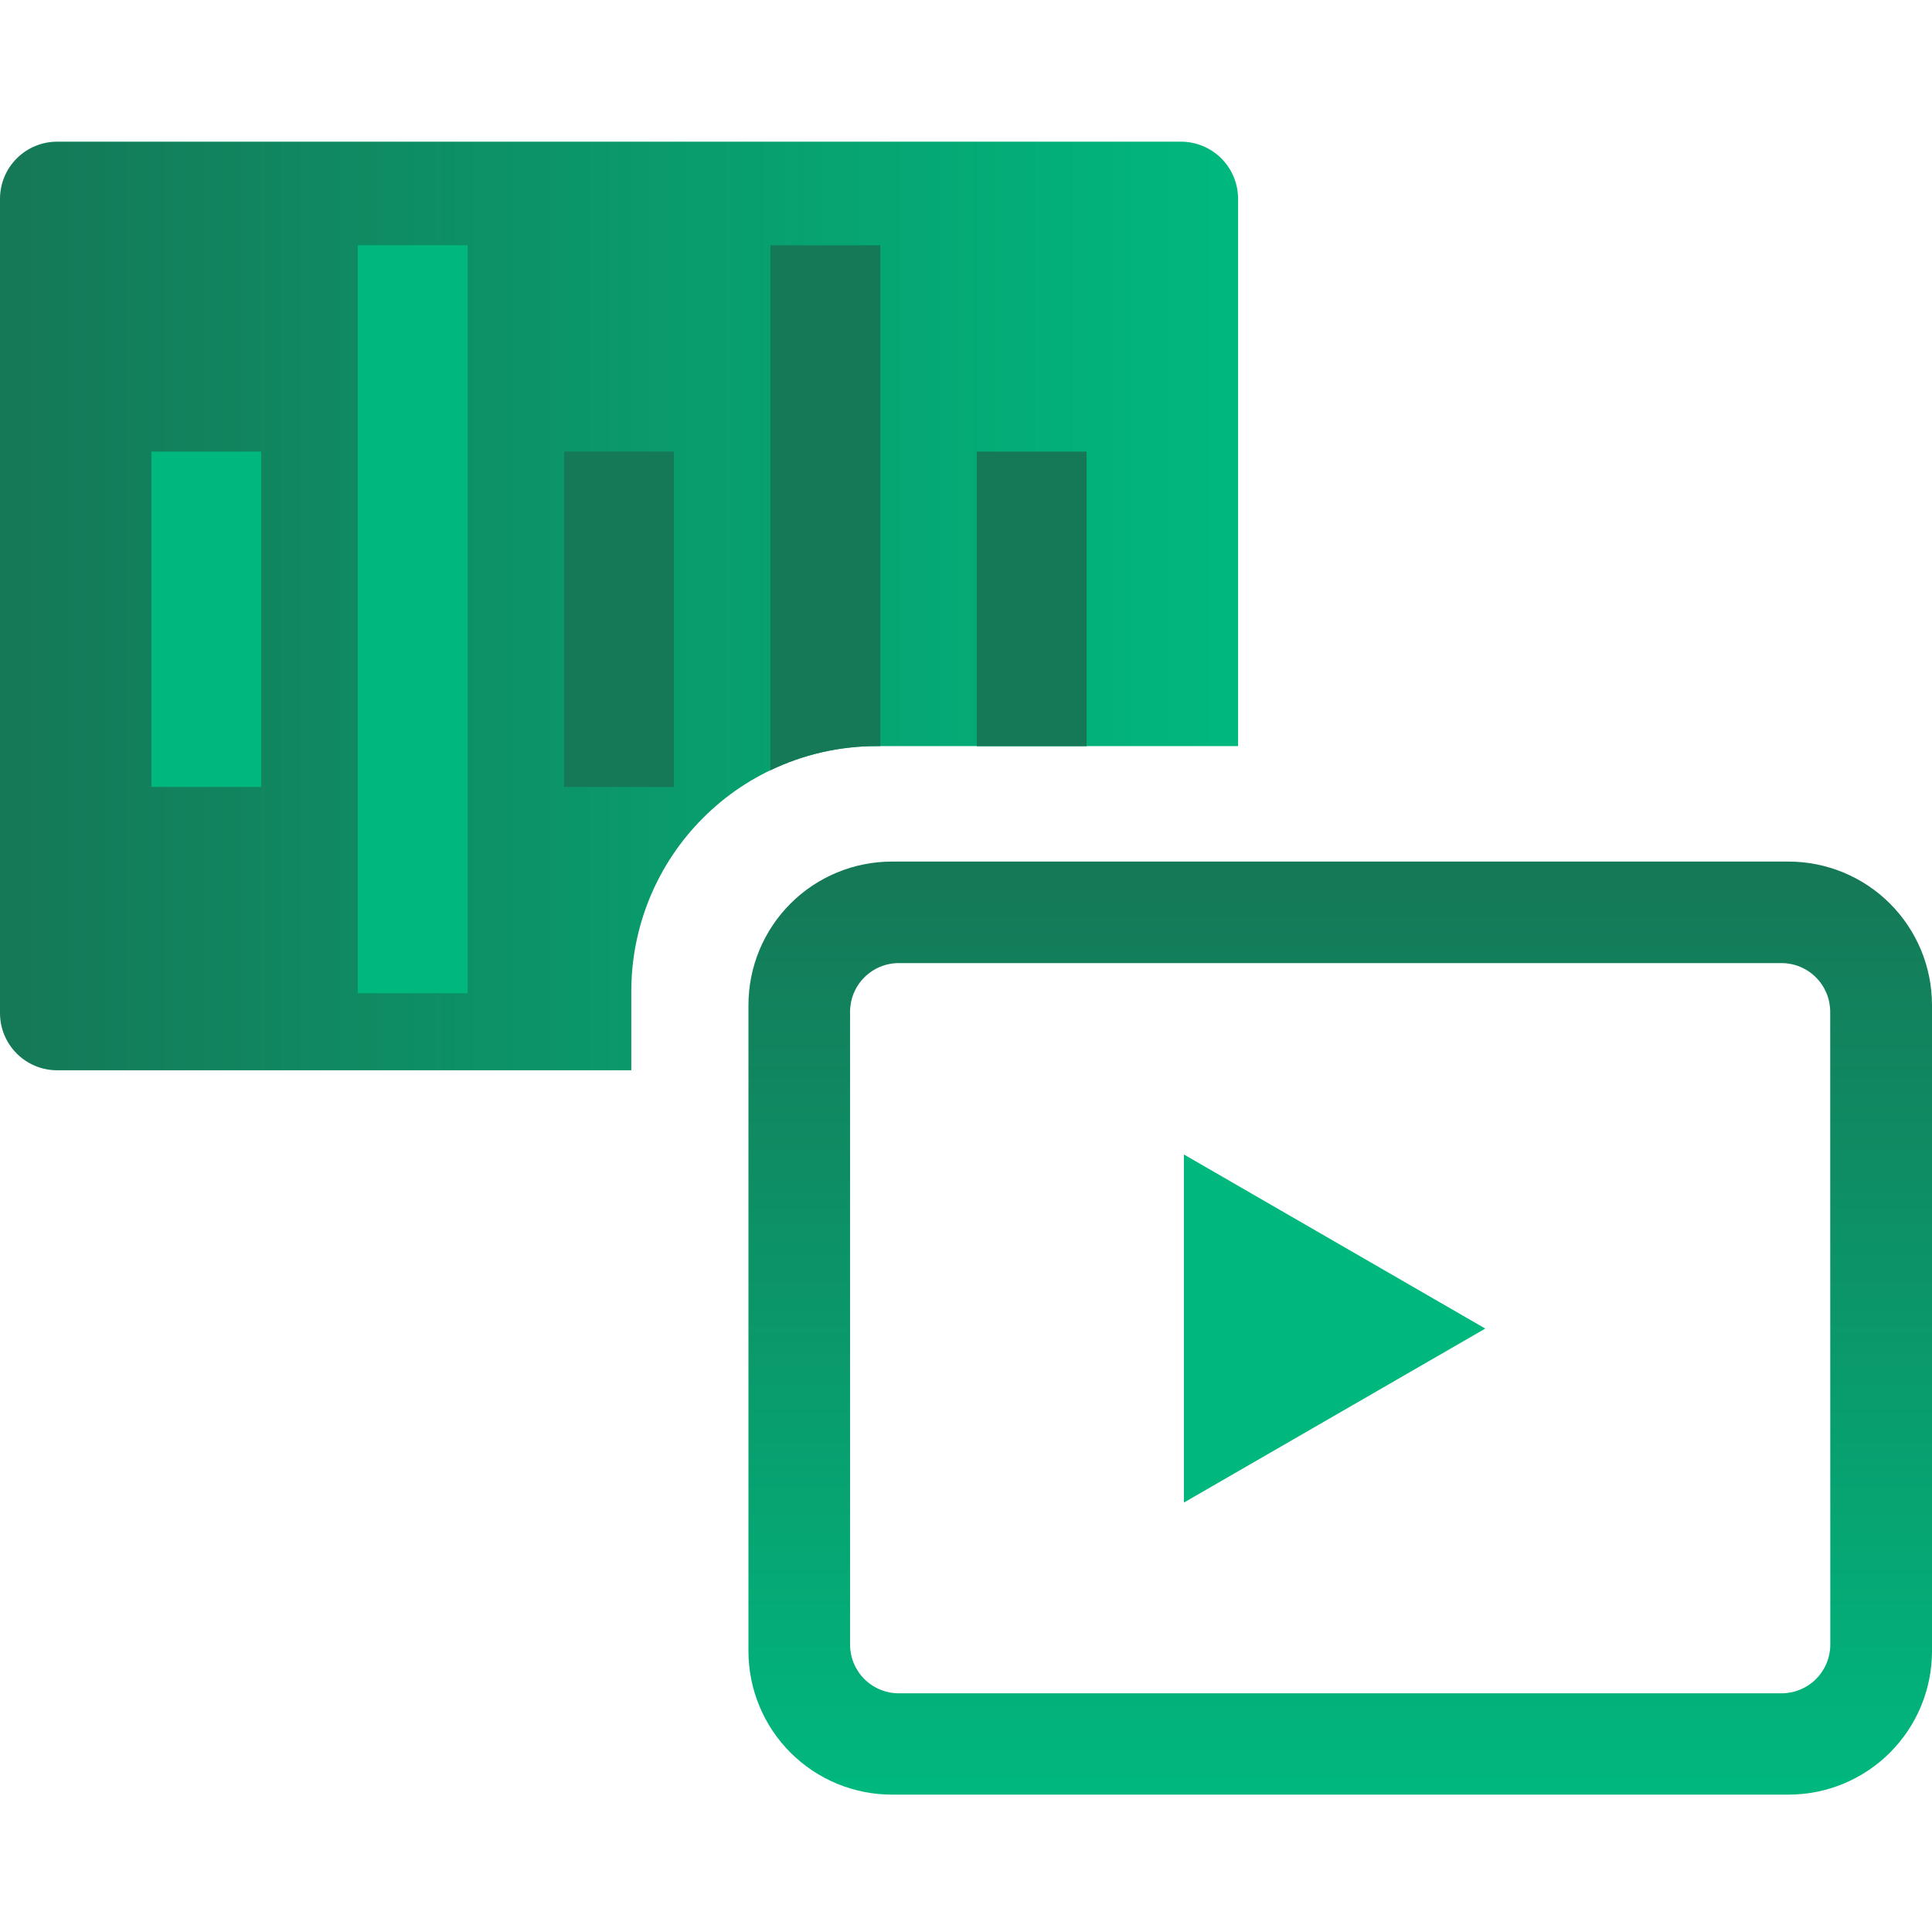
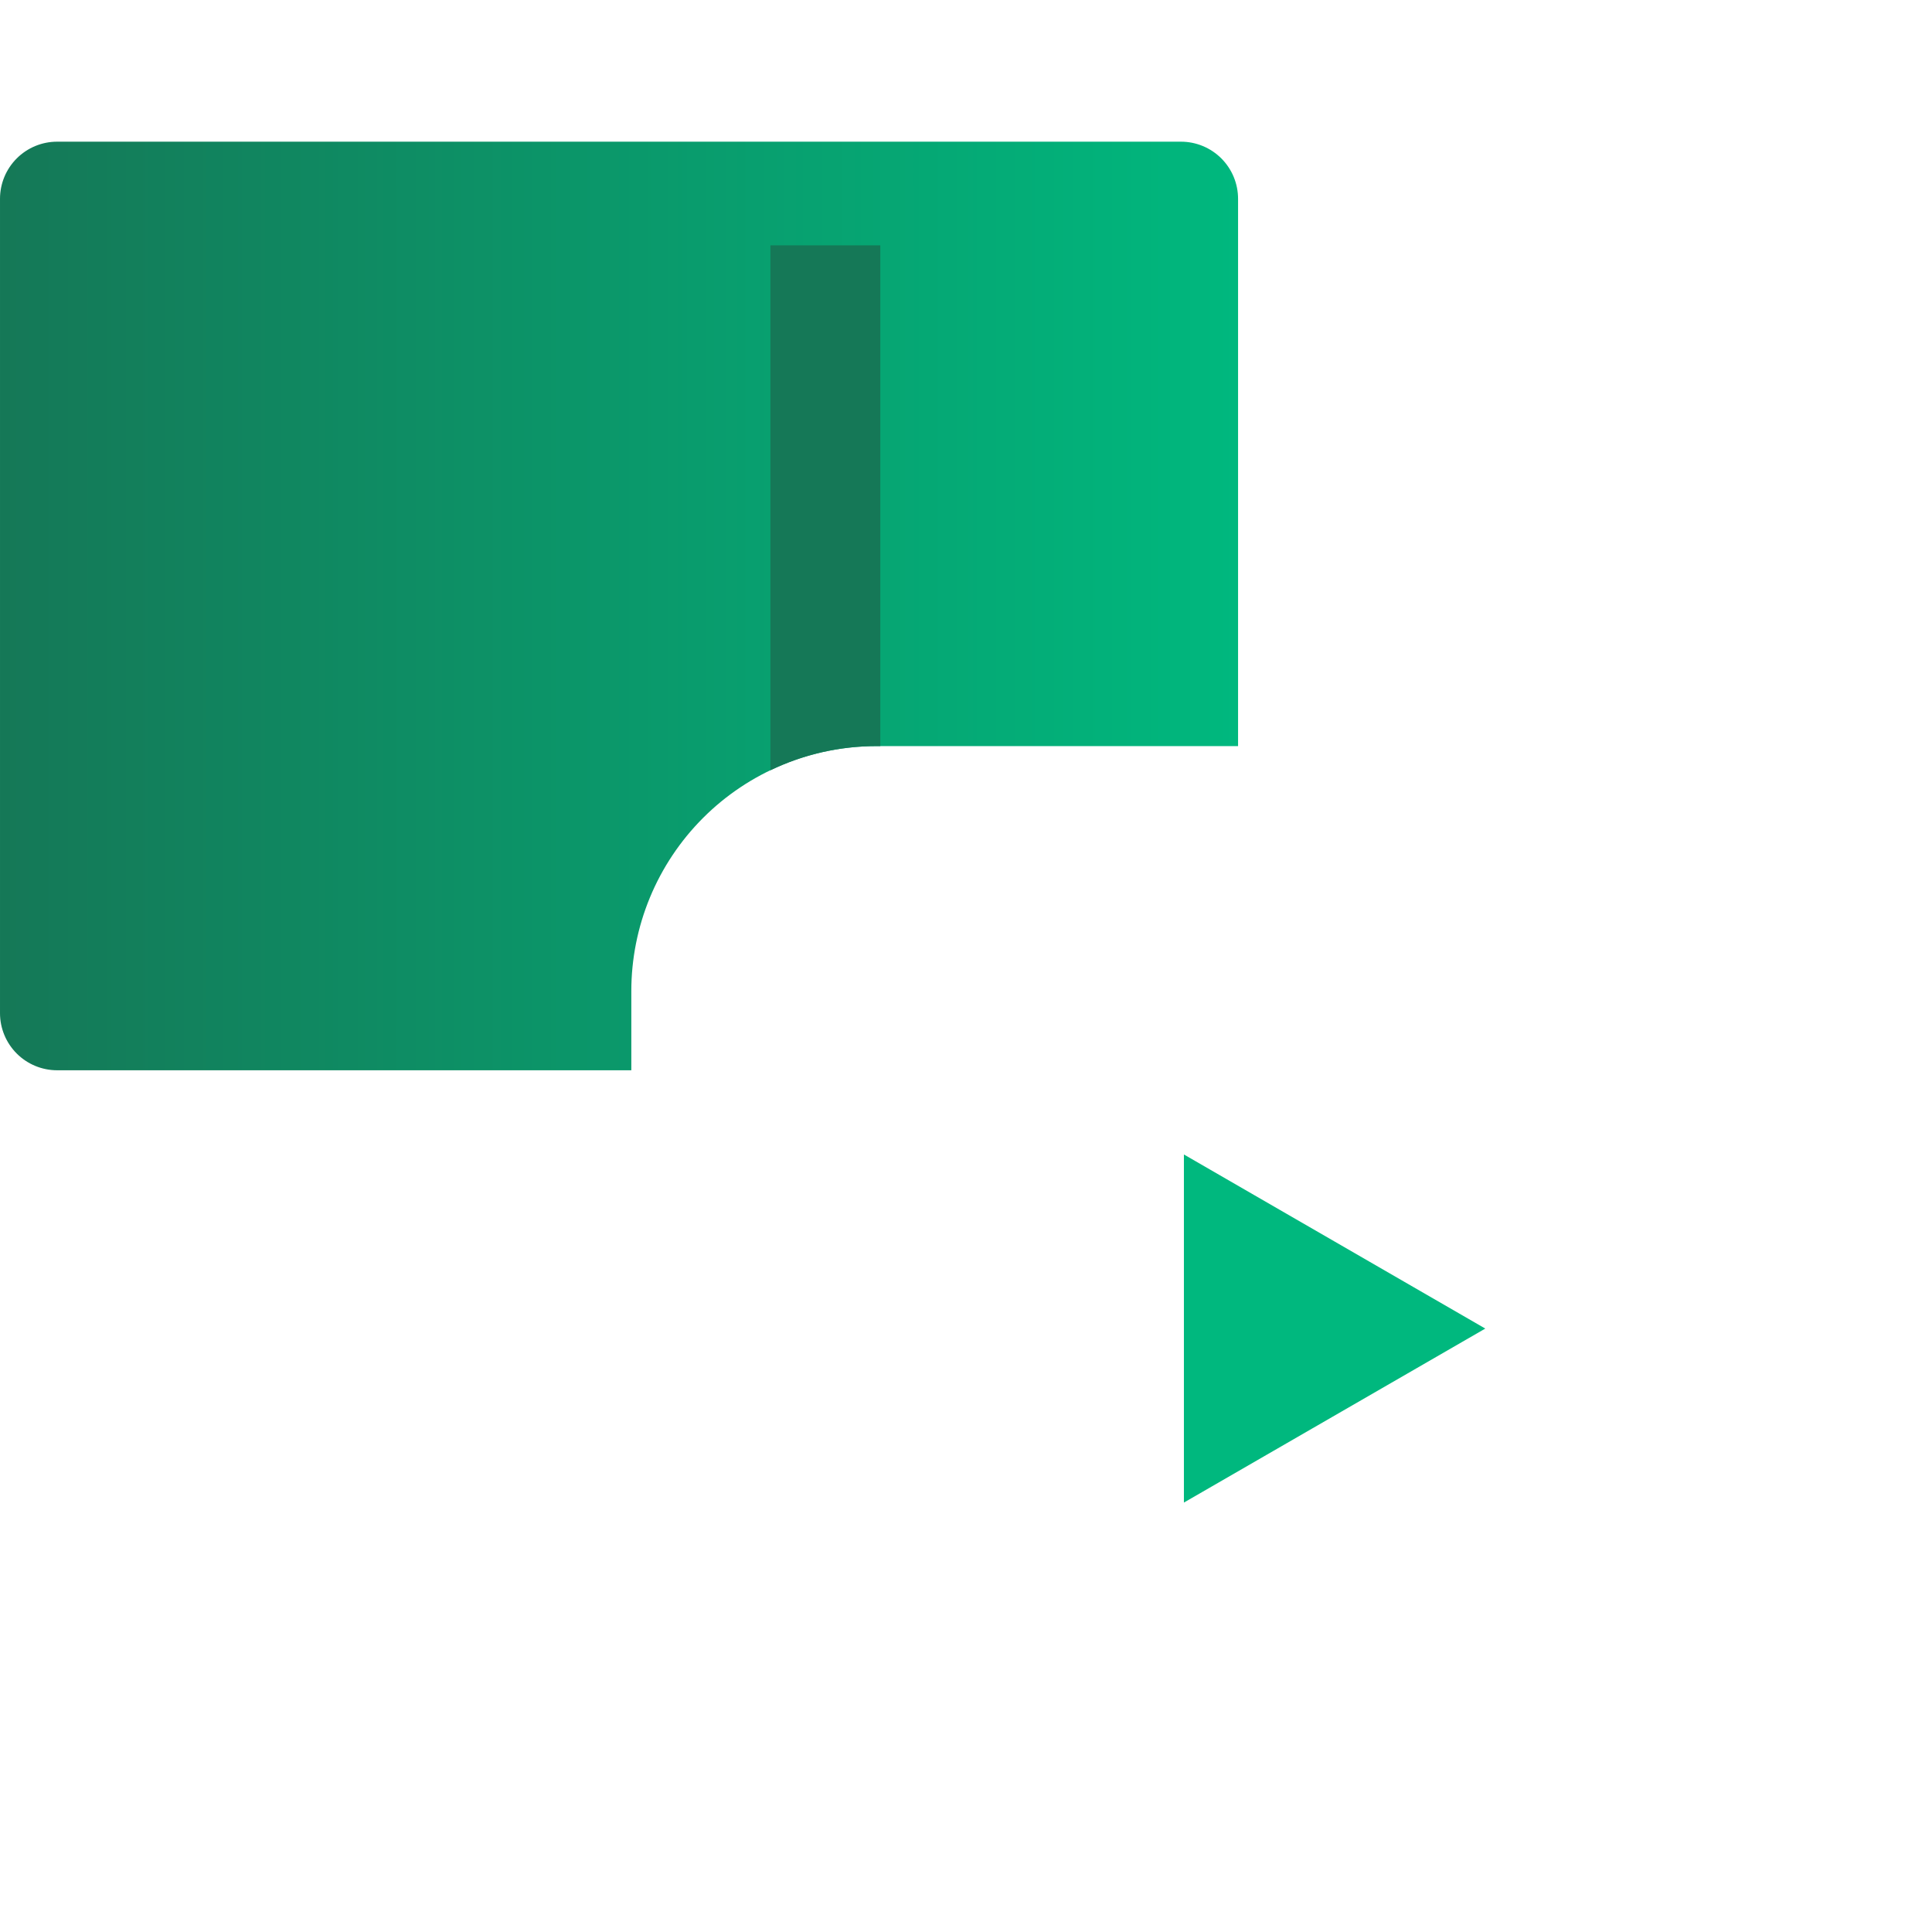
<svg xmlns="http://www.w3.org/2000/svg" fill="none" height="300" viewBox="0 0 300 300" width="300">
  <linearGradient id="a" gradientUnits="userSpaceOnUse" x1="0" x2="192.246" y1="94.783" y2="94.783">
    <stop offset="0" stop-color="#157857" />
    <stop offset="1" stop-color="#00b87e" />
  </linearGradient>
  <linearGradient id="b" gradientUnits="userSpaceOnUse" x1="207.5" x2="207.5" y1="279.558" y2="134.558">
    <stop offset="0" stop-color="#00b87e" />
    <stop offset="1" stop-color="#157857" />
  </linearGradient>
  <path d="m98.03 153.925c-.002-4.998.981-9.949 2.893-14.568 1.912-4.618 4.715-8.815 8.249-12.351 3.534-3.535 7.73-6.34 12.348-8.253s9.568-2.898 14.566-2.898h56.16v-84.984c0-1.165-.229-2.318-.675-3.395s-1.099-2.054-1.923-2.878-1.802-1.477-2.878-1.923-2.23-.675-3.395-.675h-174.504c-2.353 0-4.609.935-6.273 2.598-1.664 1.664-2.598 3.92-2.598 6.273v126.45c0 2.352.935 4.609 2.598 6.273 1.664 1.663 3.92 2.598 6.273 2.598h89.159z" fill="url(#a)" />
-   <path d="m40.556 70.127h-17.049v52.07h17.049z" fill="#00b87e" />
-   <path d="m72.602 38.081h-17.049v116.148h17.049z" fill="#00b87e" />
-   <path d="m104.647 70.127h-17.048v52.07h17.048z" fill="#157857" />
-   <path d="m277.721 133.785h-139.222c-5.906 0-11.57 2.345-15.748 6.52s-6.527 9.838-6.531 15.744v100.357c.004 5.906 2.353 11.569 6.531 15.744s9.842 6.52 15.748 6.52h139.222c5.906 0 11.571-2.345 15.748-6.52 4.178-4.175 6.527-9.838 6.531-15.744v-100.357c-.004-5.906-2.353-11.569-6.531-15.744-4.177-4.175-9.842-6.52-15.748-6.52zm6.487 121.58c0 2.006-.796 3.929-2.212 5.349-1.417 1.419-3.339 2.218-5.344 2.222h-137.098c-2.005-.004-3.927-.803-5.344-2.222-1.417-1.42-2.212-3.343-2.212-5.349v-98.247c0-2.005.795-3.928 2.212-5.348 1.417-1.419 3.339-2.219 5.344-2.222h137.083c2.006.003 3.928.803 5.344 2.222 1.417 1.42 2.213 3.343 2.213 5.348z" fill="url(#b)" />
  <path d="m230.635 206.3-46.798-27.033v54.051z" fill="#00b87e" />
  <g fill="#157857">
-     <path d="m168.725 70.127h-17.049v45.742h17.049z" />
    <path d="m136.086 115.855h.607v-77.76h-17.063v81.516c5.133-2.475 10.758-3.759 16.456-3.756z" />
  </g>
</svg>